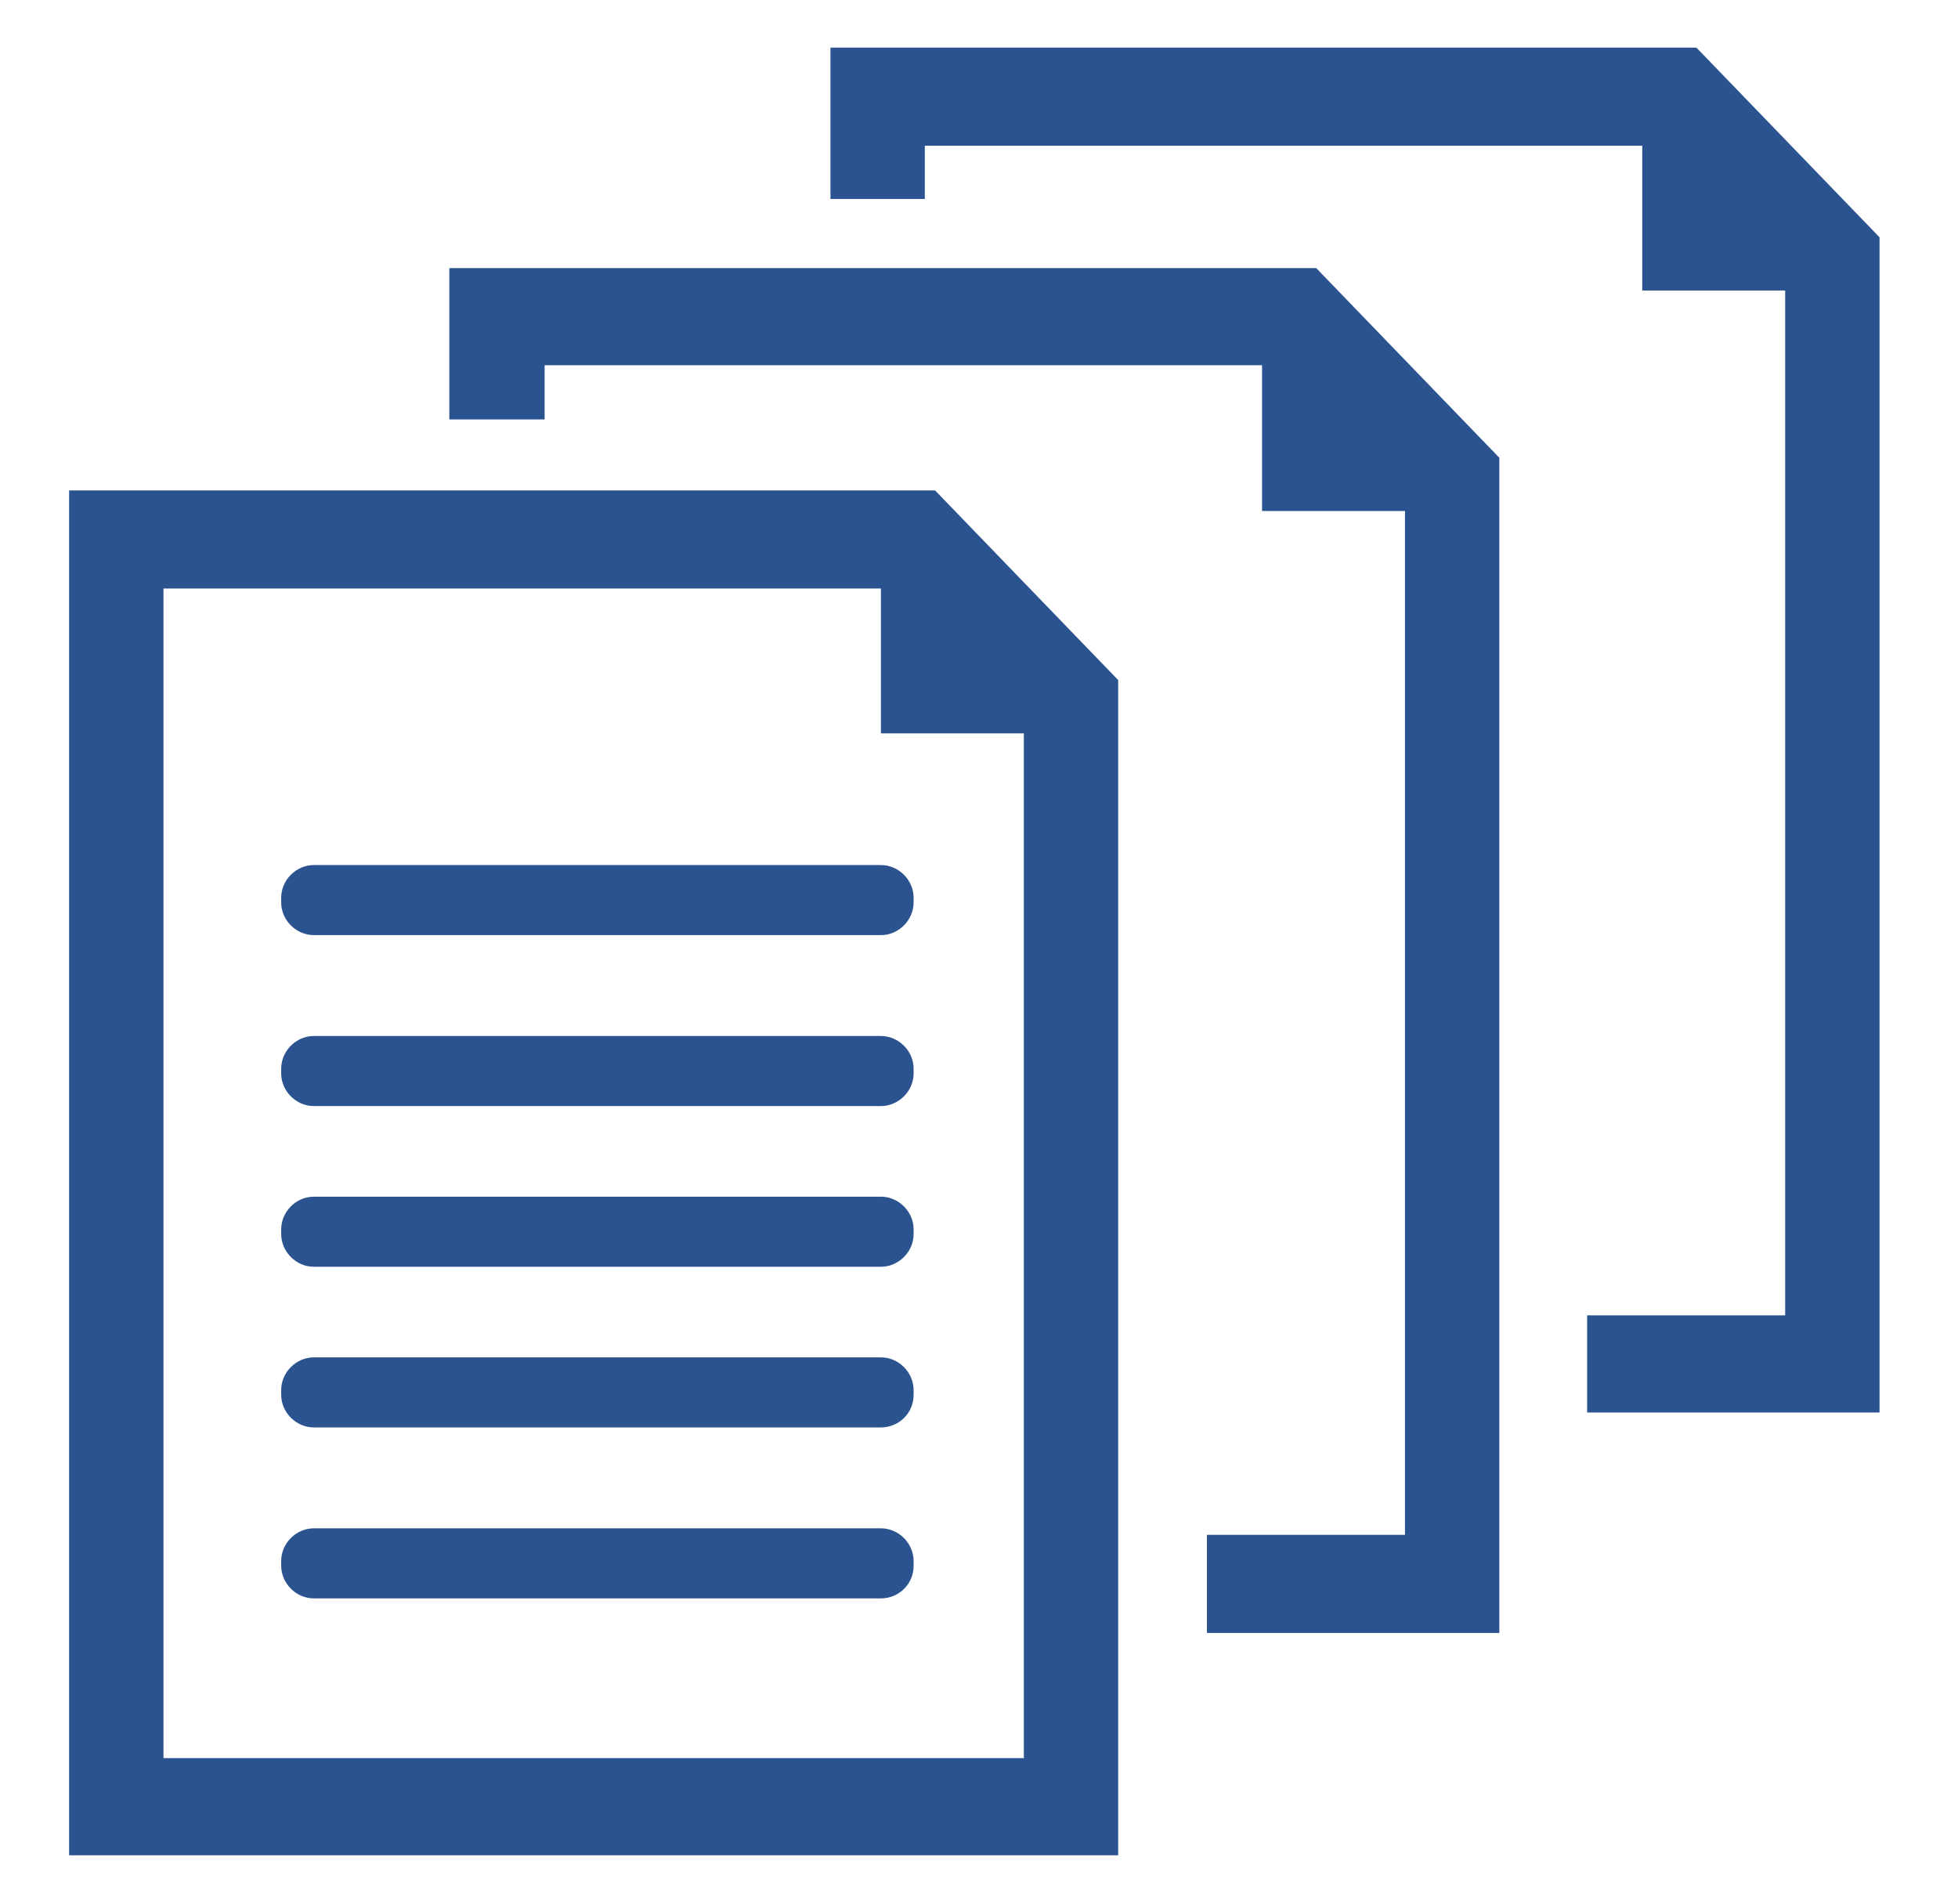
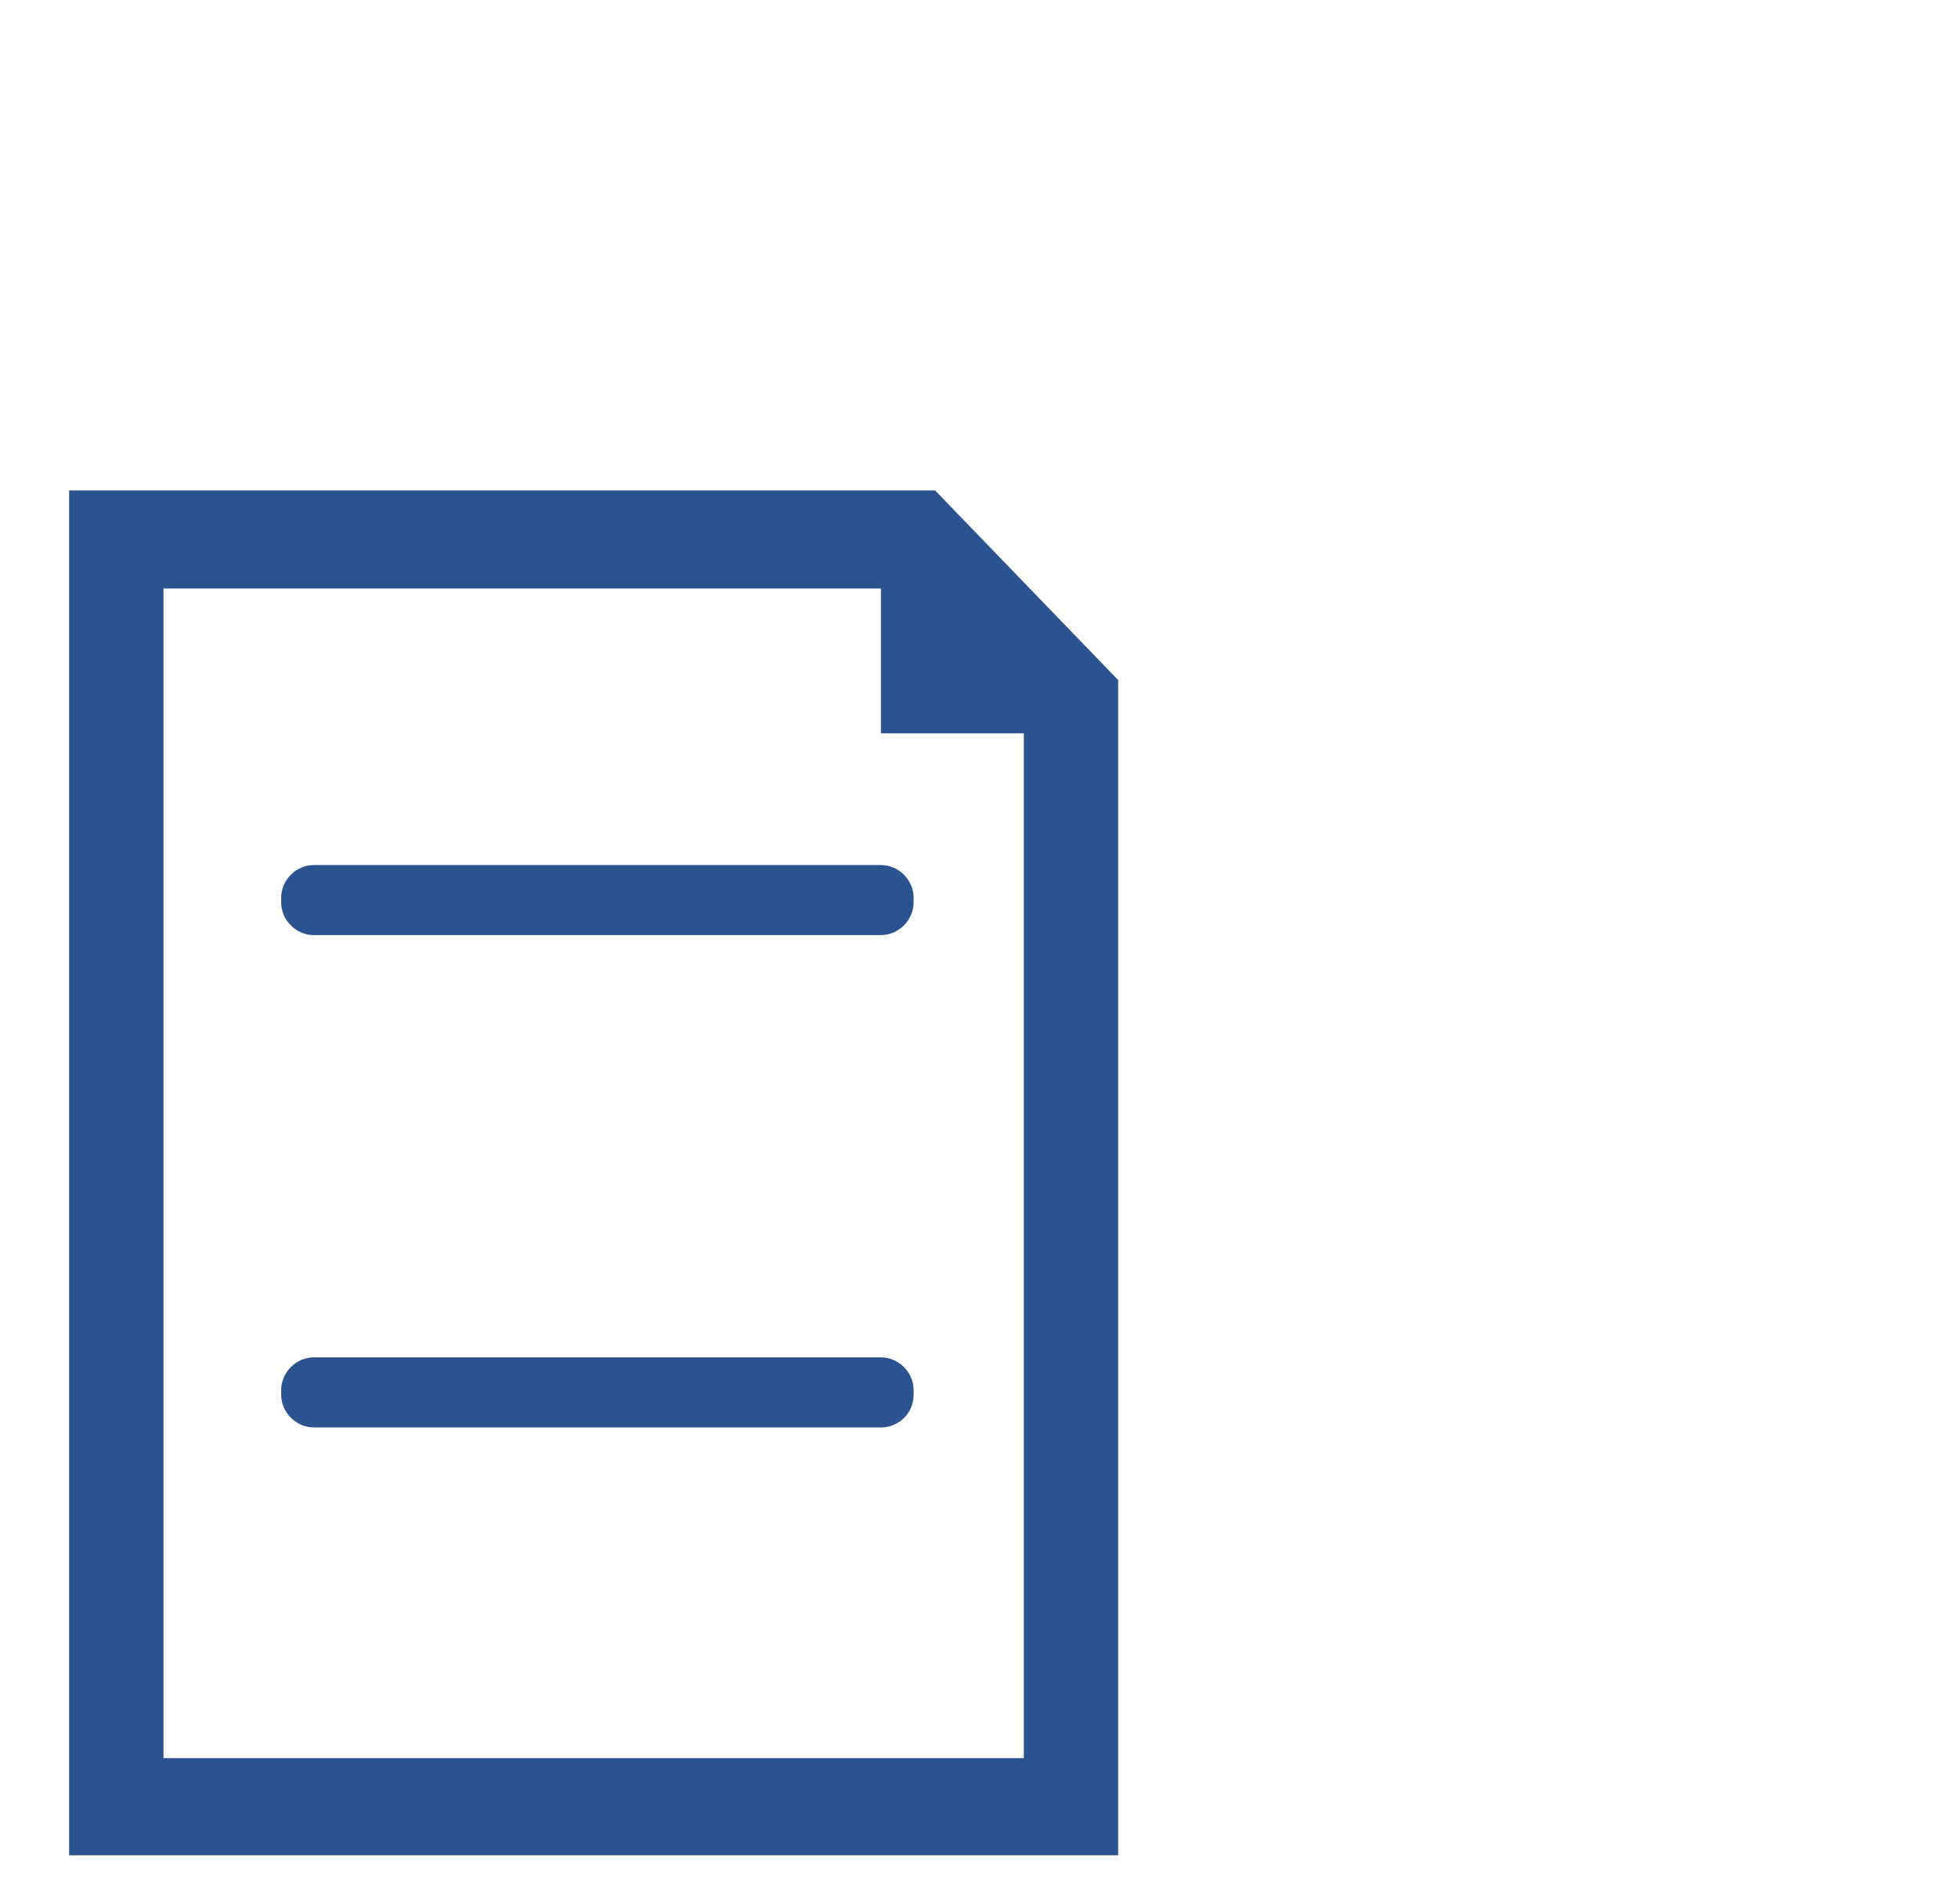
<svg xmlns="http://www.w3.org/2000/svg" version="1.1" id="Layer_1" x="0px" y="0px" viewBox="0 0 209.6 203.8" style="enable-background:new 0 0 209.6 203.8;" xml:space="preserve">
  <style type="text/css">
	.st0{fill:#2A5390;}
</style>
  <path class="st0" d="M7.4,52.5v146.1h112.3V72.8l-19.6-20.3H7.4z M17.5,188.2V63h76.8v15.5h15.3v109.7H17.5z" />
  <path class="st0" d="M94.3,100.1H33.6c-1.9,0-3.5-1.6-3.5-3.5v-0.5c0-1.9,1.6-3.5,3.5-3.5h60.7c1.9,0,3.5,1.6,3.5,3.5v0.5  C97.8,98.5,96.2,100.1,94.3,100.1z" />
-   <path class="st0" d="M94.3,118.4H33.6c-1.9,0-3.5-1.6-3.5-3.5v-0.5c0-1.9,1.6-3.5,3.5-3.5h60.7c1.9,0,3.5,1.6,3.5,3.5v0.5  C97.8,116.8,96.2,118.4,94.3,118.4z" />
-   <path class="st0" d="M94.3,135.6H33.6c-1.9,0-3.5-1.6-3.5-3.5v-0.5c0-1.9,1.6-3.5,3.5-3.5h60.7c1.9,0,3.5,1.6,3.5,3.5v0.5  C97.8,134,96.2,135.6,94.3,135.6z" />
  <path class="st0" d="M94.3,152.8H33.6c-1.9,0-3.5-1.6-3.5-3.5v-0.5c0-1.9,1.6-3.5,3.5-3.5h60.7c1.9,0,3.5,1.6,3.5,3.5v0.5  C97.8,151.3,96.2,152.8,94.3,152.8z" />
-   <path class="st0" d="M94.3,171.1H33.6c-1.9,0-3.5-1.6-3.5-3.5v-0.5c0-1.9,1.6-3.5,3.5-3.5h60.7c1.9,0,3.5,1.6,3.5,3.5v0.5  C97.8,169.6,96.2,171.1,94.3,171.1z" />
-   <polygon class="st0" points="140.9,28.7 48.1,28.7 48.1,44.9 58.3,44.9 58.3,39.1 135.1,39.1 135.1,54.7 150.4,54.7 150.4,164.3   129.2,164.3 129.2,174.8 160.5,174.8 160.5,49 " />
-   <polygon class="st0" points="181.6,5.1 88.9,5.1 88.9,21.3 99,21.3 99,15.6 175.8,15.6 175.8,31.1 191.1,31.1 191.1,140.8   169.9,140.8 169.9,151.2 201.2,151.2 201.2,25.4 " />
</svg>